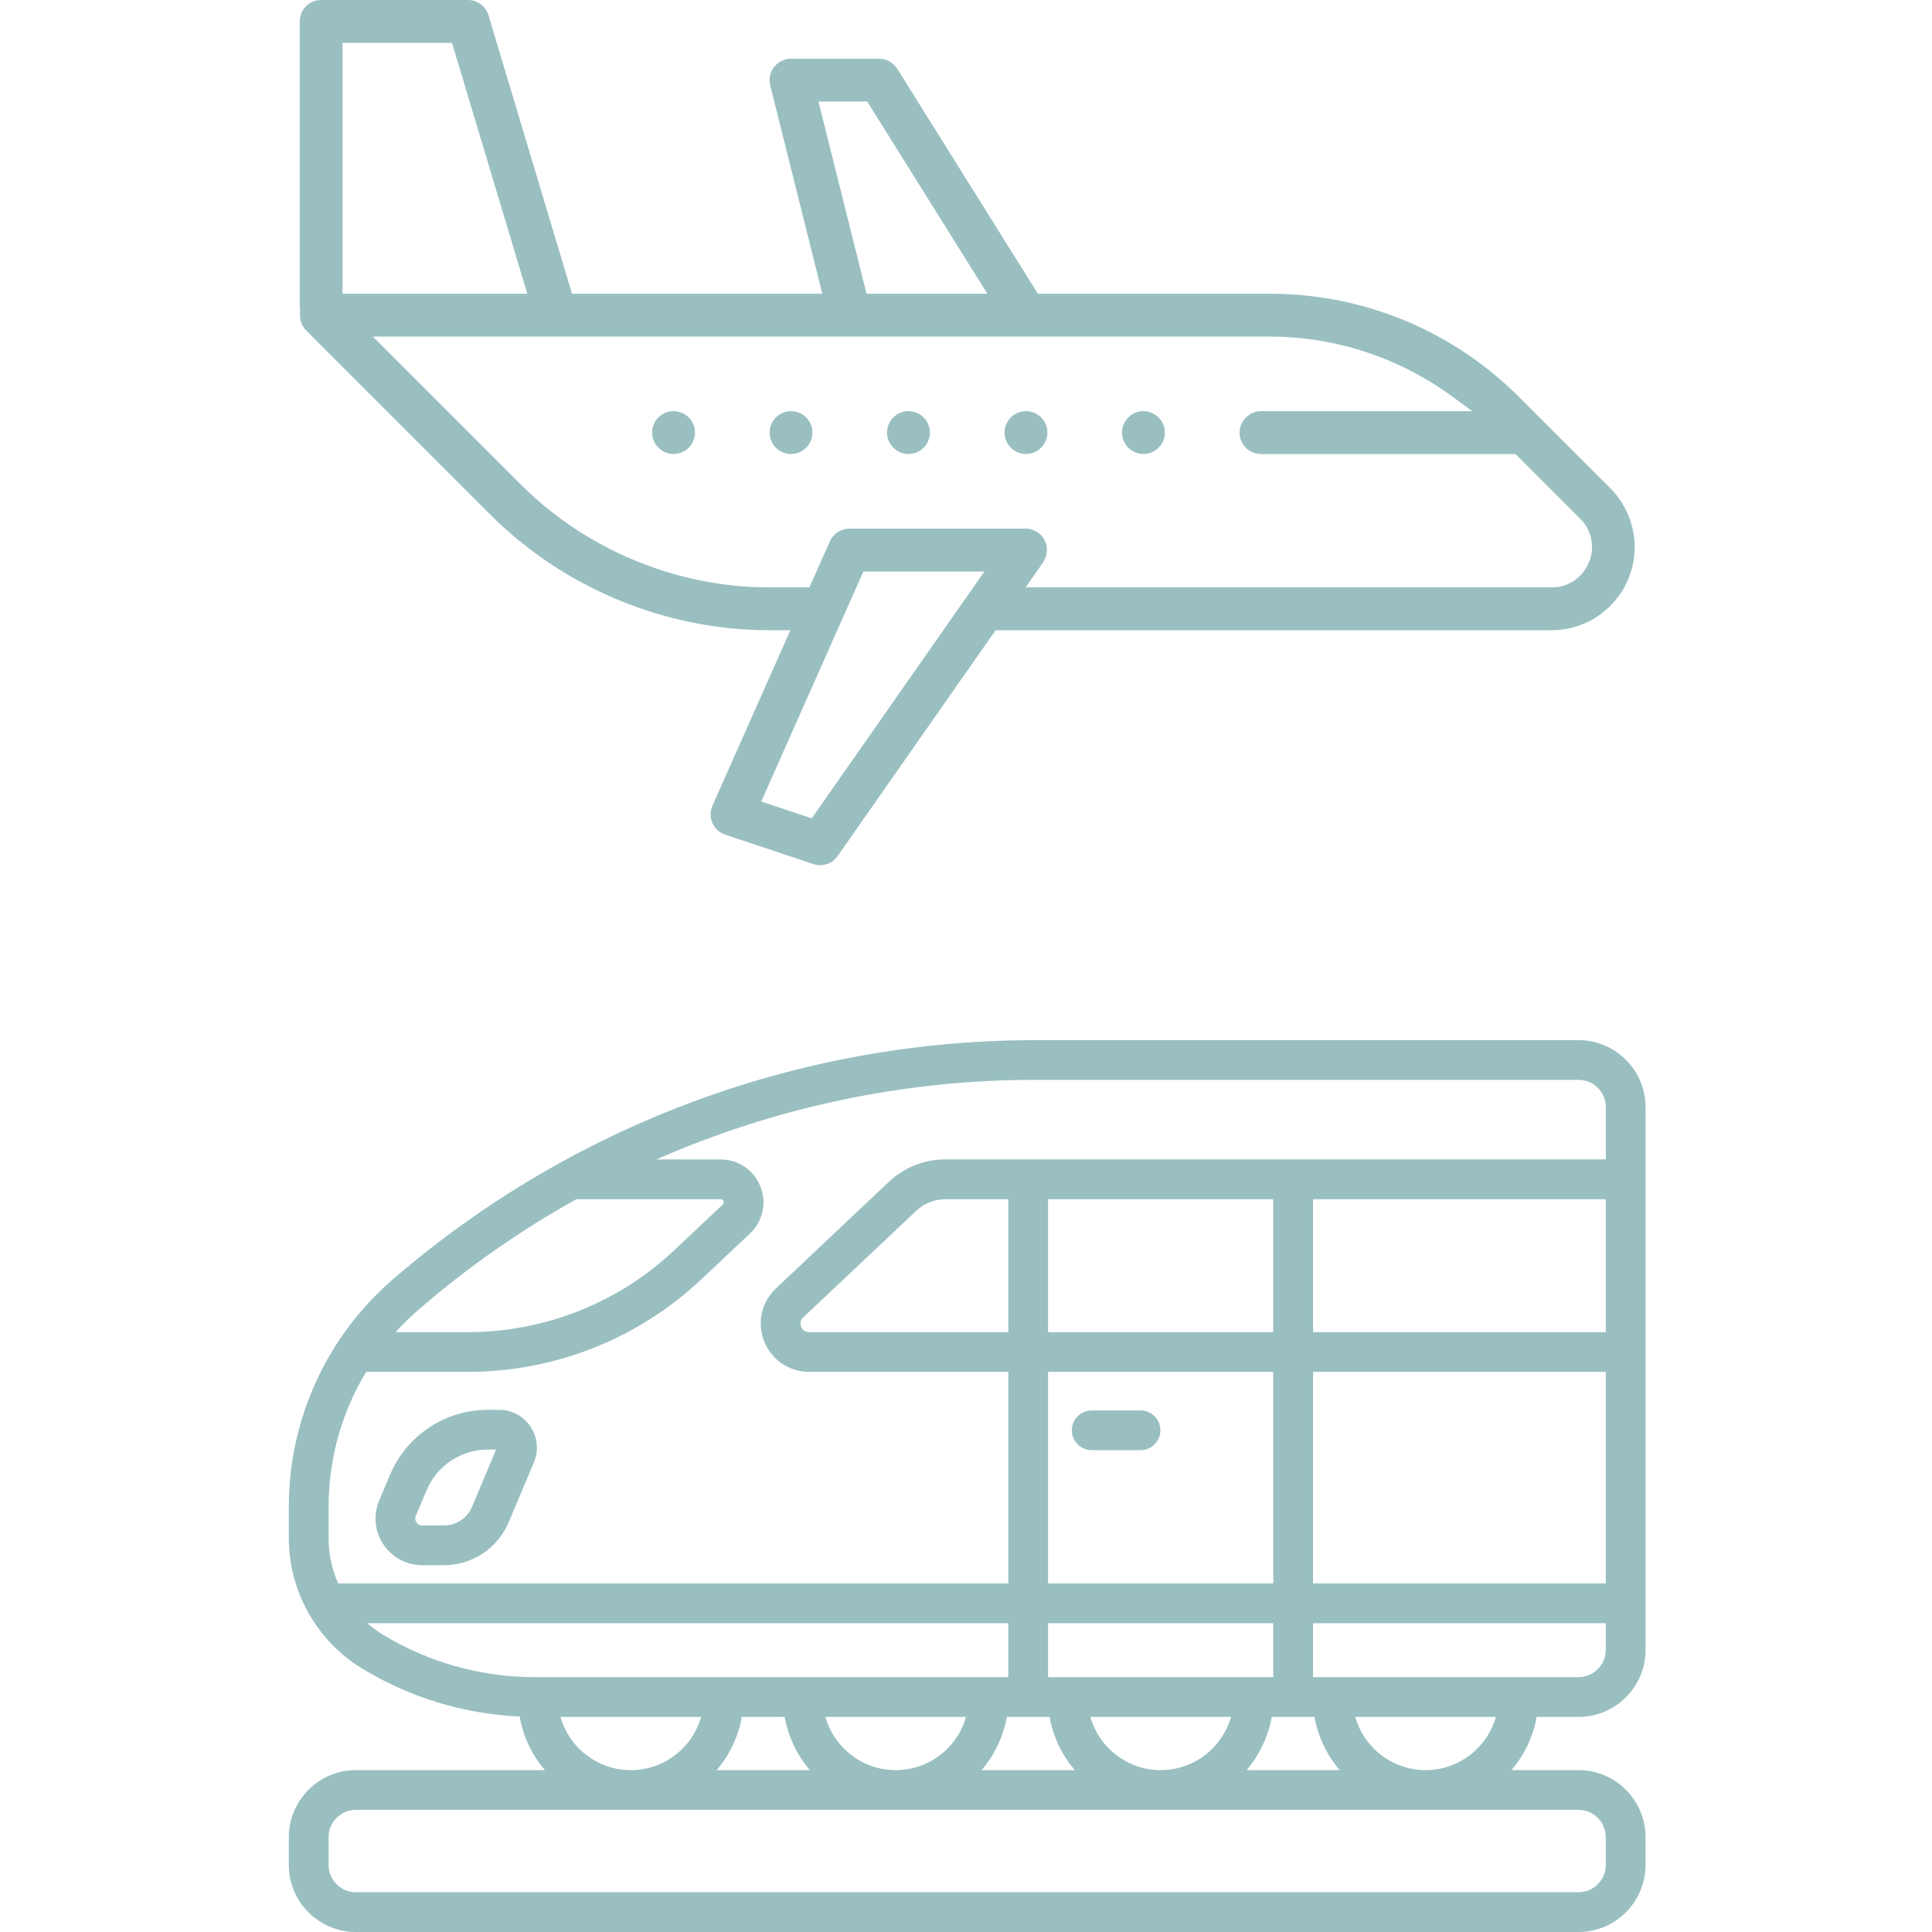
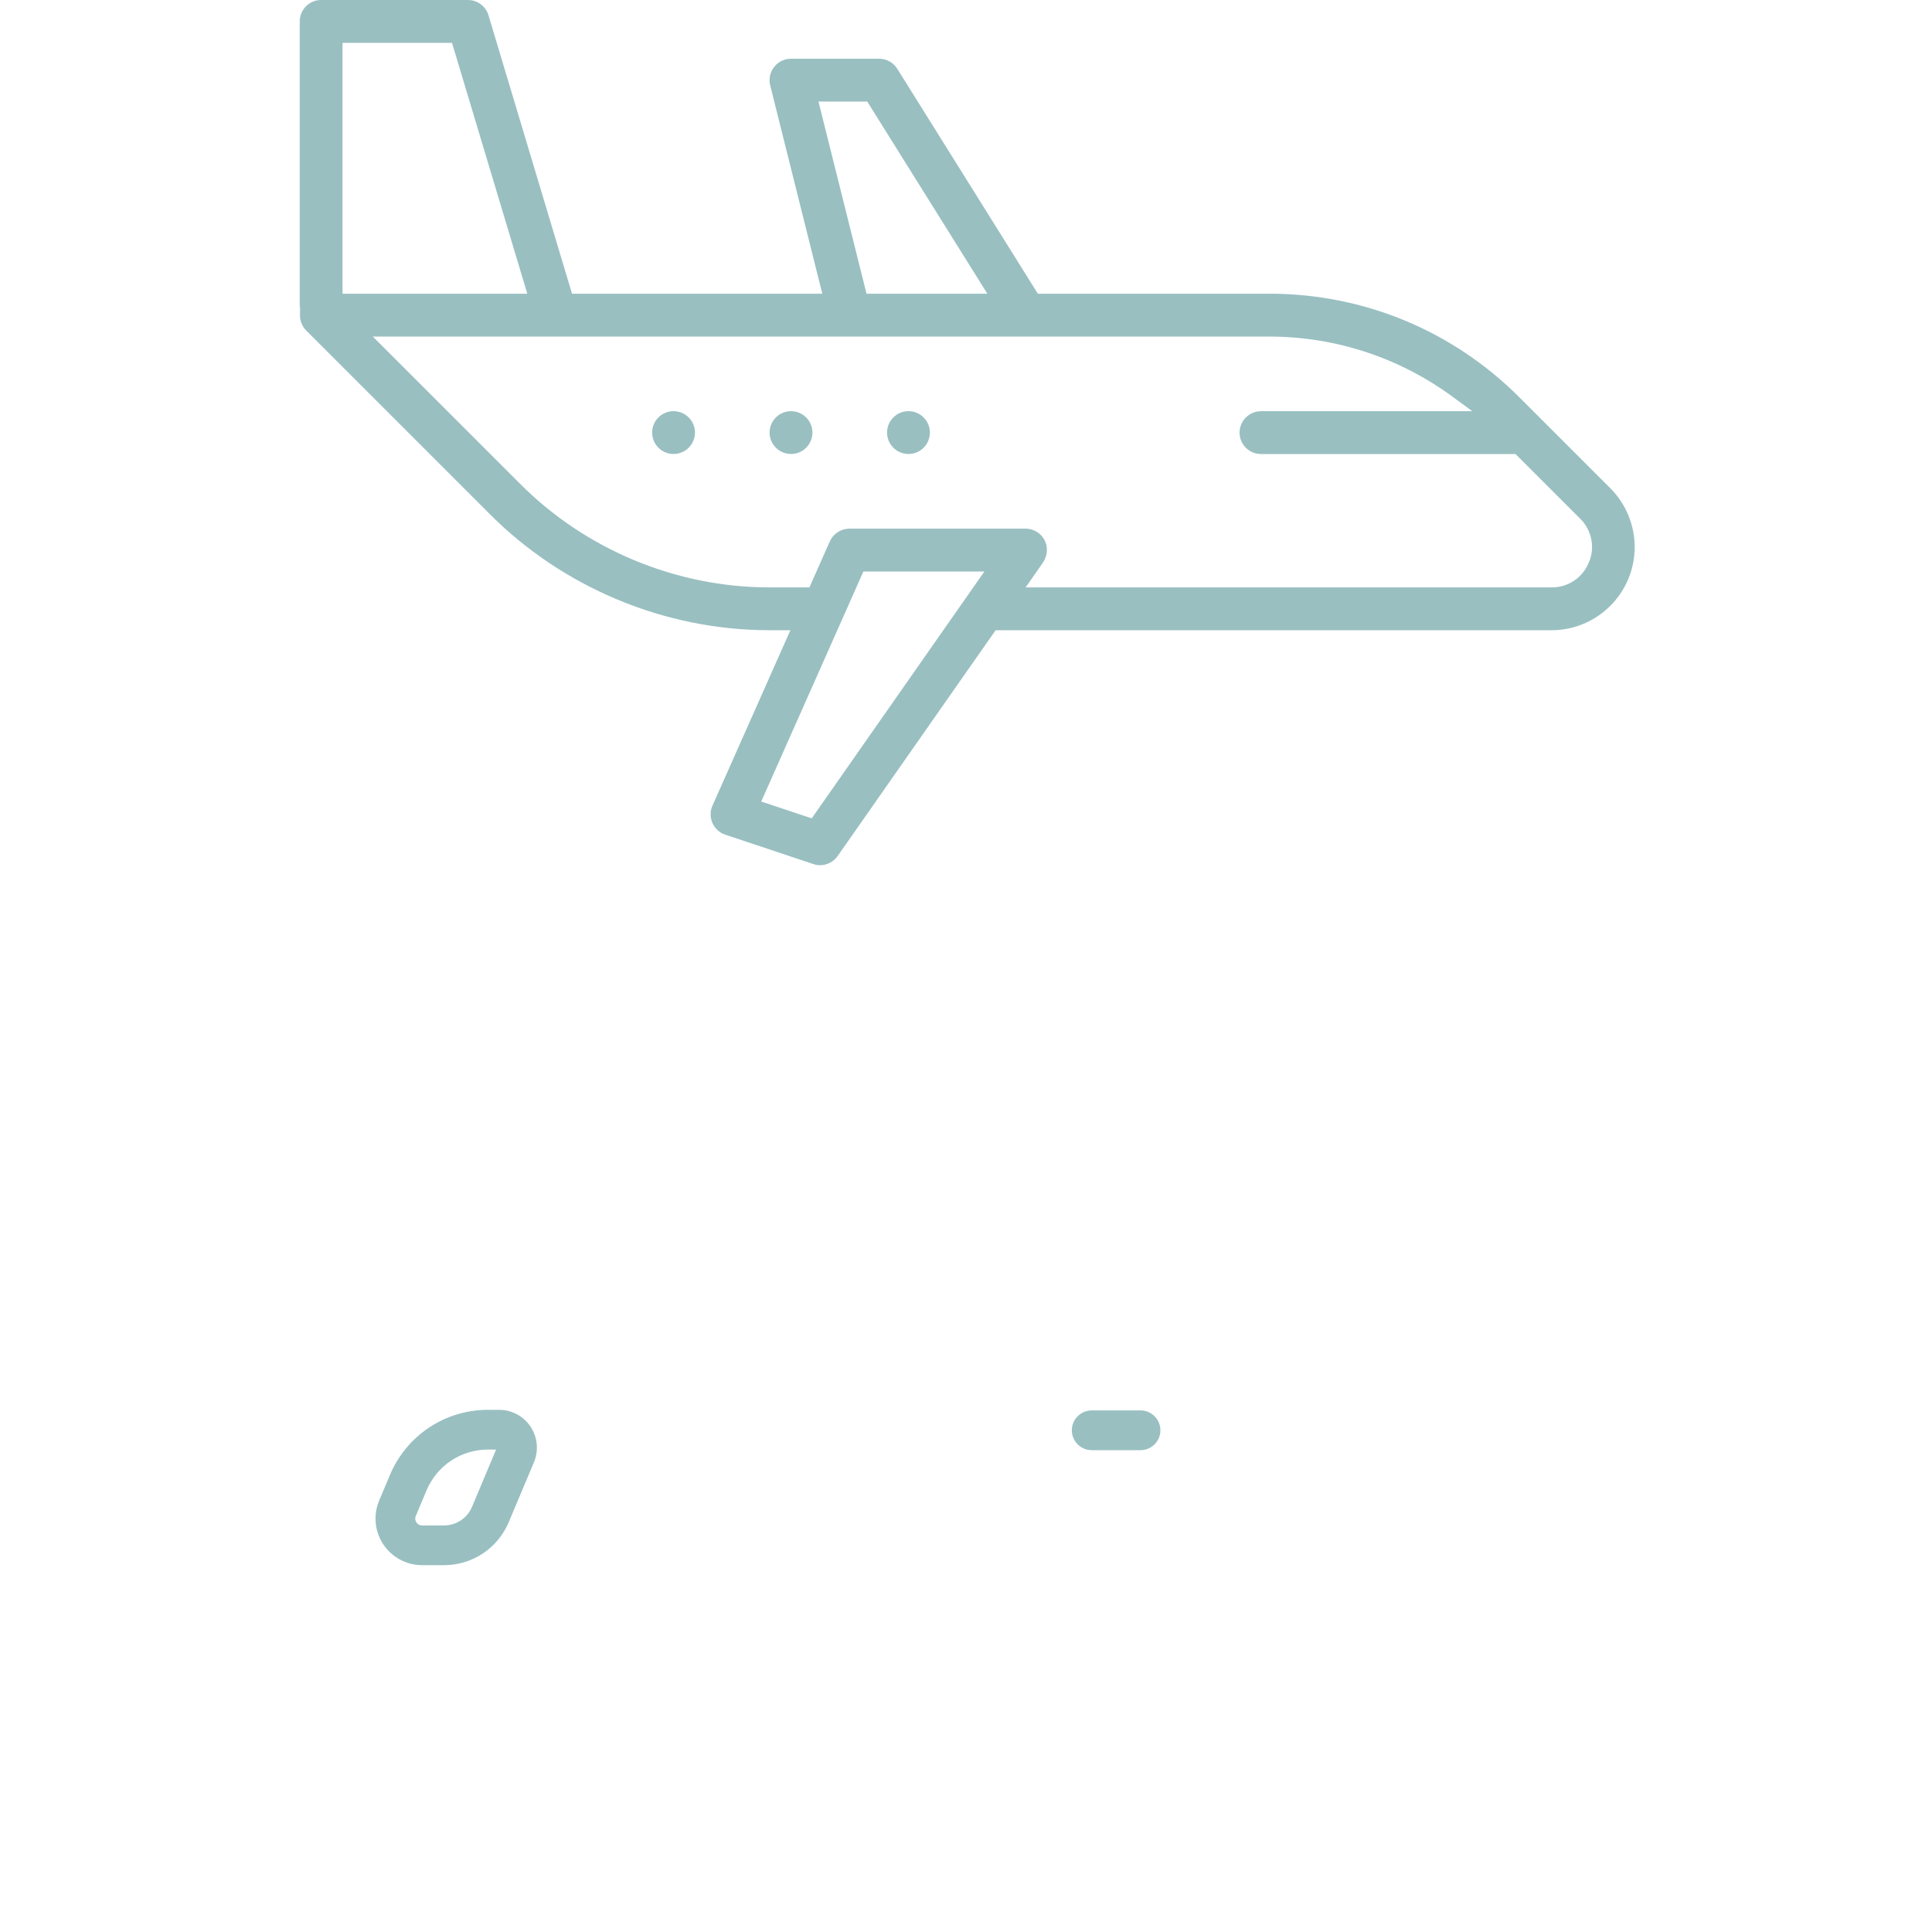
<svg xmlns="http://www.w3.org/2000/svg" width="55" height="55" viewBox="0 0 55 55" fill="none">
  <path d="M19.174 12.924C18.839 12.924 18.565 12.651 18.565 12.315C18.565 11.978 18.838 11.705 19.174 11.705C19.511 11.705 19.784 11.978 19.784 12.314C19.784 12.651 19.511 12.924 19.174 12.924Z" fill="#99BFC1" />
  <path d="M22.518 12.924C22.183 12.924 21.909 12.651 21.909 12.315C21.909 11.978 22.182 11.705 22.518 11.705C22.855 11.705 23.128 11.978 23.128 12.314C23.128 12.651 22.855 12.924 22.518 12.924Z" fill="#99BFC1" />
  <path d="M25.862 12.924C25.527 12.924 25.253 12.651 25.253 12.315C25.253 11.978 25.526 11.705 25.862 11.705C26.199 11.705 26.472 11.978 26.472 12.314C26.472 12.651 26.199 12.924 25.862 12.924Z" fill="#99BFC1" />
-   <path d="M29.207 12.924C28.872 12.924 28.598 12.651 28.598 12.315C28.598 11.978 28.871 11.705 29.207 11.705C29.544 11.705 29.817 11.978 29.817 12.314C29.817 12.651 29.544 12.924 29.207 12.924Z" fill="#99BFC1" />
  <path d="M23.346 24.63C23.28 24.63 23.215 24.619 23.154 24.598L20.647 23.762C20.628 23.756 20.61 23.749 20.593 23.741C20.286 23.605 20.146 23.243 20.282 22.936L22.501 17.941H21.899C18.931 17.941 16.029 16.733 13.936 14.628L8.711 9.402C8.601 9.289 8.538 9.133 8.54 8.973L8.543 8.744H8.533V0.61C8.532 0.274 8.805 0 9.141 0H13.322C13.589 0 13.83 0.179 13.906 0.435L16.284 8.361H23.409L21.926 2.43C21.914 2.381 21.908 2.332 21.908 2.283C21.908 1.946 22.182 1.672 22.518 1.672H25.027C25.238 1.672 25.432 1.78 25.544 1.959L29.545 8.361H36.155C38.834 8.367 41.355 9.414 43.251 11.308L45.842 13.898C46.284 14.34 46.538 14.953 46.536 15.578C46.534 16.881 45.472 17.941 44.17 17.941H28.343L23.846 24.369C23.732 24.532 23.545 24.63 23.346 24.63ZM21.67 22.818L23.108 23.297L28.024 16.269H24.579L21.67 22.819V22.818ZM29.195 15.049C29.388 15.049 29.572 15.143 29.689 15.3C29.843 15.509 29.84 15.802 29.682 16.028L29.197 16.722H44.179C44.647 16.722 45.061 16.441 45.234 16.006C45.415 15.586 45.313 15.083 44.98 14.761L43.144 12.925H35.898C35.561 12.925 35.288 12.651 35.288 12.316C35.288 11.98 35.562 11.706 35.898 11.706H41.913L41.356 11.297C39.838 10.183 38.041 9.589 36.158 9.581H10.613L14.798 13.765C16.664 15.645 19.254 16.723 21.903 16.722H23.042L23.624 15.412C23.722 15.192 23.94 15.05 24.181 15.05H29.195L29.195 15.049ZM24.668 8.361H28.108L24.689 2.891H23.3L24.668 8.361ZM9.752 8.361H15.011L12.868 1.22H9.751V8.361L9.752 8.361Z" fill="#99BFC1" />
-   <path d="M32.551 12.924C32.216 12.924 31.942 12.651 31.942 12.315C31.942 11.978 32.215 11.705 32.551 11.705C32.888 11.705 33.161 11.978 33.161 12.314C33.161 12.651 32.888 12.924 32.551 12.924Z" fill="#99BFC1" />
  <path d="M32.468 40.152H31.079C30.767 40.152 30.513 40.405 30.513 40.718C30.513 41.03 30.767 41.283 31.079 41.283H32.468C32.781 41.283 33.034 41.03 33.034 40.718C33.034 40.405 32.781 40.152 32.468 40.152Z" fill="#99BFC1" />
-   <path d="M44.938 48.877C45.99 48.877 46.846 48.021 46.846 46.969V31.519C46.846 30.467 45.989 29.611 44.938 29.611H29.465C24.725 29.611 20.096 30.818 15.997 33.073C15.992 33.075 15.988 33.078 15.983 33.081C14.278 34.02 12.664 35.14 11.172 36.431C9.298 38.055 8.223 40.408 8.223 42.887V43.798C8.223 44.524 8.41 45.231 8.748 45.856C8.767 45.899 8.789 45.94 8.817 45.978C9.174 46.589 9.678 47.115 10.296 47.492C11.657 48.323 13.204 48.794 14.794 48.866C14.894 49.442 15.148 49.965 15.513 50.392H10.13C9.078 50.392 8.223 51.248 8.223 52.3V53.092C8.223 54.144 9.079 55 10.13 55H44.937C45.989 55 46.845 54.144 46.845 53.092V52.3C46.845 51.248 45.989 50.392 44.937 50.392H43.028C43.39 49.968 43.643 49.449 43.745 48.877H44.938V48.877ZM45.714 45.077H37.379V39.054H45.714V45.077ZM45.714 37.923H37.379V34.139H45.714V37.923ZM11.913 37.286C13.308 36.078 14.815 35.026 16.406 34.139H20.513C20.531 34.139 20.572 34.139 20.595 34.195C20.617 34.251 20.587 34.279 20.574 34.291L19.208 35.58C17.608 37.091 15.514 37.923 13.312 37.923H11.264C11.466 37.699 11.682 37.486 11.913 37.286ZM9.627 45.077C9.451 44.678 9.355 44.243 9.355 43.797V42.886C9.355 41.52 9.732 40.198 10.424 39.054H13.312C15.804 39.054 18.173 38.112 19.985 36.402L21.351 35.114C21.717 34.769 21.833 34.244 21.647 33.776C21.462 33.309 21.017 33.007 20.513 33.007H18.685C22.058 31.525 25.725 30.741 29.465 30.741H44.939C45.366 30.741 45.715 31.09 45.715 31.518V33.006H26.914C26.313 33.006 25.741 33.233 25.303 33.646L22.088 36.68C21.677 37.068 21.545 37.66 21.754 38.186C21.963 38.713 22.465 39.053 23.031 39.053H28.705V45.076H9.626L9.627 45.077ZM29.836 47.745V46.209H36.247V47.745H29.836ZM35.044 48.877C34.796 49.75 33.993 50.392 33.042 50.392C32.09 50.392 31.287 49.75 31.04 48.877H35.044ZM29.88 48.877C29.982 49.448 30.235 49.968 30.598 50.392H27.945C28.307 49.967 28.559 49.448 28.662 48.877H29.881H29.88ZM28.705 37.923H23.031C22.887 37.923 22.828 37.827 22.806 37.77C22.783 37.714 22.761 37.603 22.865 37.505L26.08 34.471C26.306 34.257 26.602 34.14 26.914 34.14H28.705V37.924V37.923ZM29.836 45.077V39.054H36.247V45.077H29.836ZM36.203 48.877H37.422C37.524 49.448 37.778 49.968 38.14 50.392H35.486C35.849 49.967 36.101 49.448 36.204 48.877H36.203ZM36.247 37.923H29.836V34.139H36.247V37.923ZM15.223 47.745C13.692 47.745 12.192 47.324 10.885 46.526C10.732 46.432 10.589 46.325 10.456 46.209H28.704V47.745H15.223ZM27.501 48.877C27.253 49.75 26.45 50.392 25.499 50.392C24.548 50.392 23.744 49.75 23.497 48.877H27.501ZM23.055 50.392H20.402C20.764 49.967 21.017 49.448 21.119 48.877H22.338C22.44 49.448 22.693 49.968 23.055 50.392H23.055ZM19.959 48.877C19.712 49.75 18.908 50.392 17.957 50.392C17.006 50.392 16.202 49.75 15.955 48.877H19.959ZM44.937 51.523C45.365 51.523 45.713 51.872 45.713 52.299V53.091C45.713 53.52 45.365 53.868 44.937 53.868H10.13C9.702 53.868 9.354 53.519 9.354 53.091V52.299C9.354 51.871 9.703 51.523 10.13 51.523H44.937ZM38.581 48.877H42.585C42.338 49.75 41.534 50.392 40.583 50.392C39.632 50.392 38.828 49.75 38.581 48.877ZM37.378 47.745V46.209H45.713V46.968C45.713 47.397 45.365 47.745 44.937 47.745H37.378V47.745Z" fill="#99BFC1" />
  <path d="M14.206 40.135H13.891C12.669 40.135 11.574 40.863 11.101 41.989L10.794 42.718C10.622 43.129 10.666 43.595 10.912 43.965C11.159 44.336 11.572 44.557 12.017 44.557H12.641C13.447 44.557 14.17 44.077 14.482 43.334L15.2 41.628C15.34 41.295 15.304 40.916 15.104 40.615C14.904 40.314 14.569 40.135 14.207 40.135H14.206ZM13.438 42.896C13.303 43.218 12.99 43.426 12.64 43.426H12.016C11.925 43.426 11.876 43.372 11.854 43.339C11.832 43.307 11.802 43.24 11.837 43.157L12.143 42.427C12.44 41.722 13.125 41.266 13.891 41.266H14.123L13.438 42.896Z" fill="#99BFC1" />
</svg>